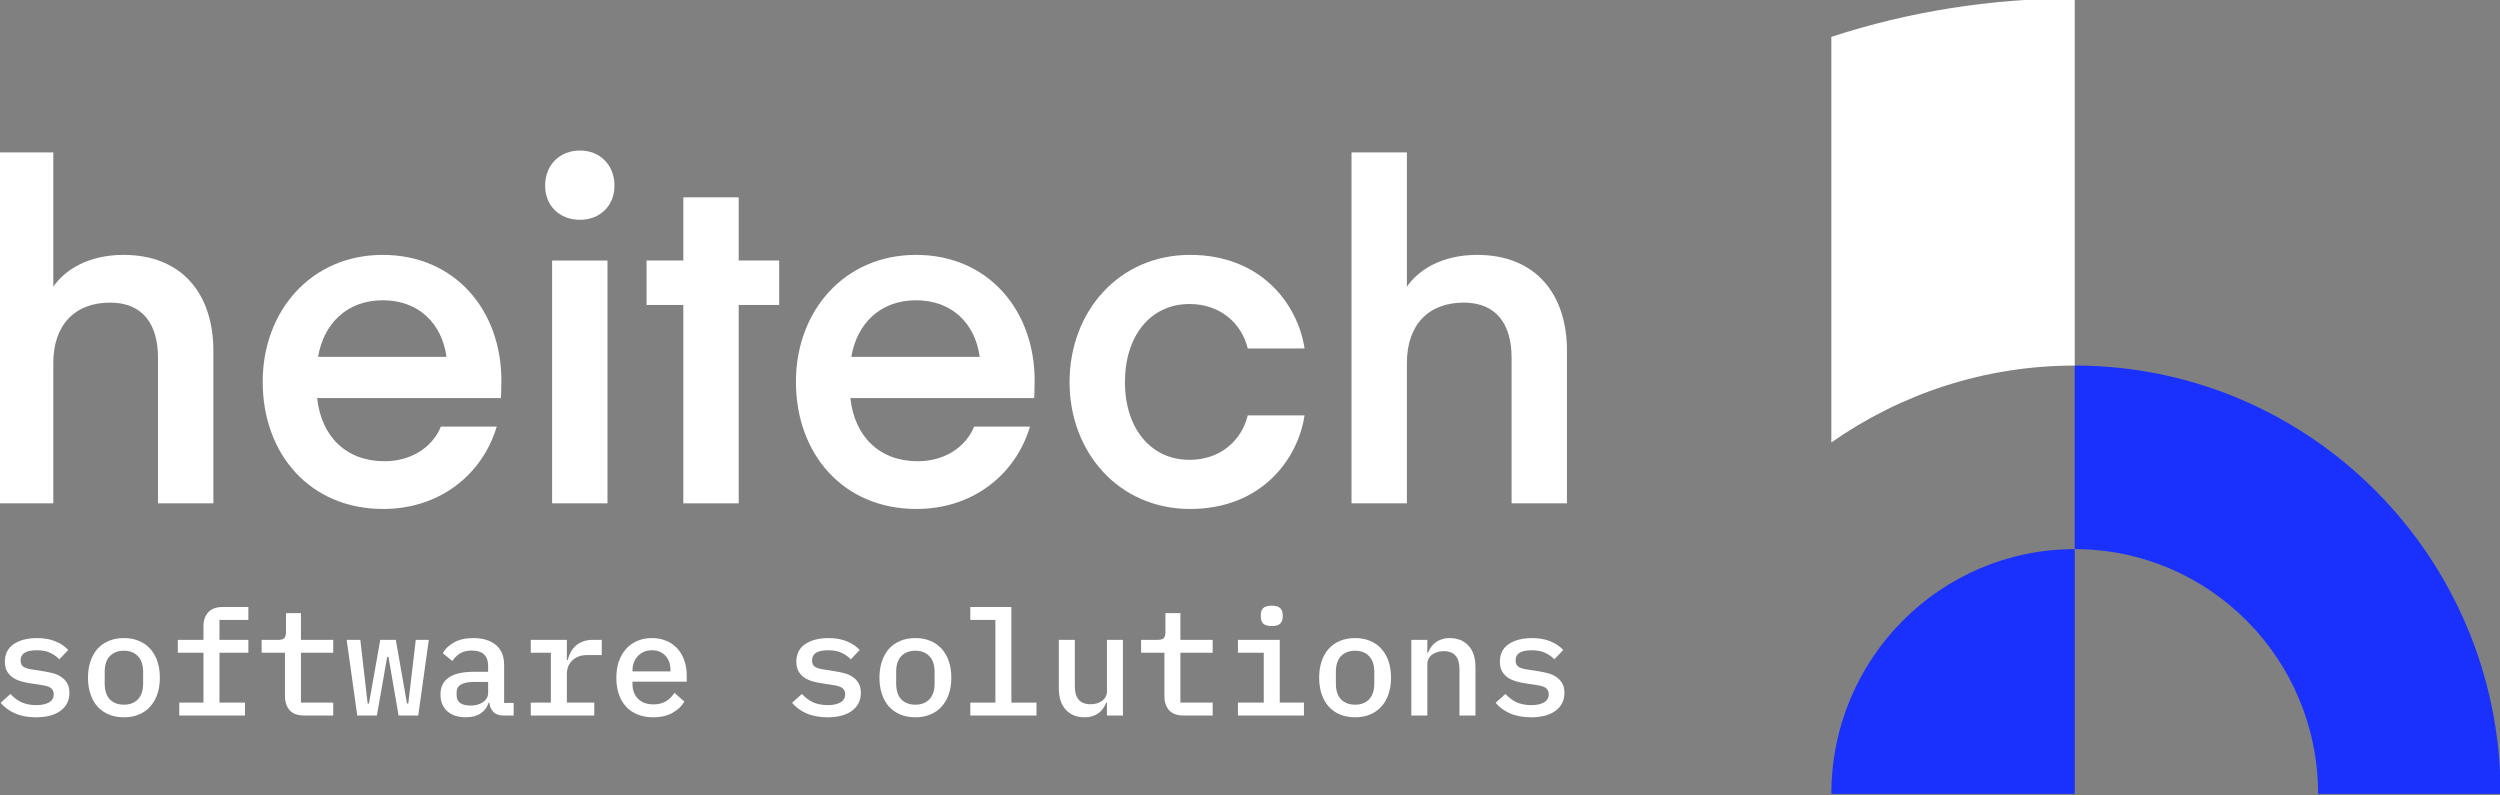
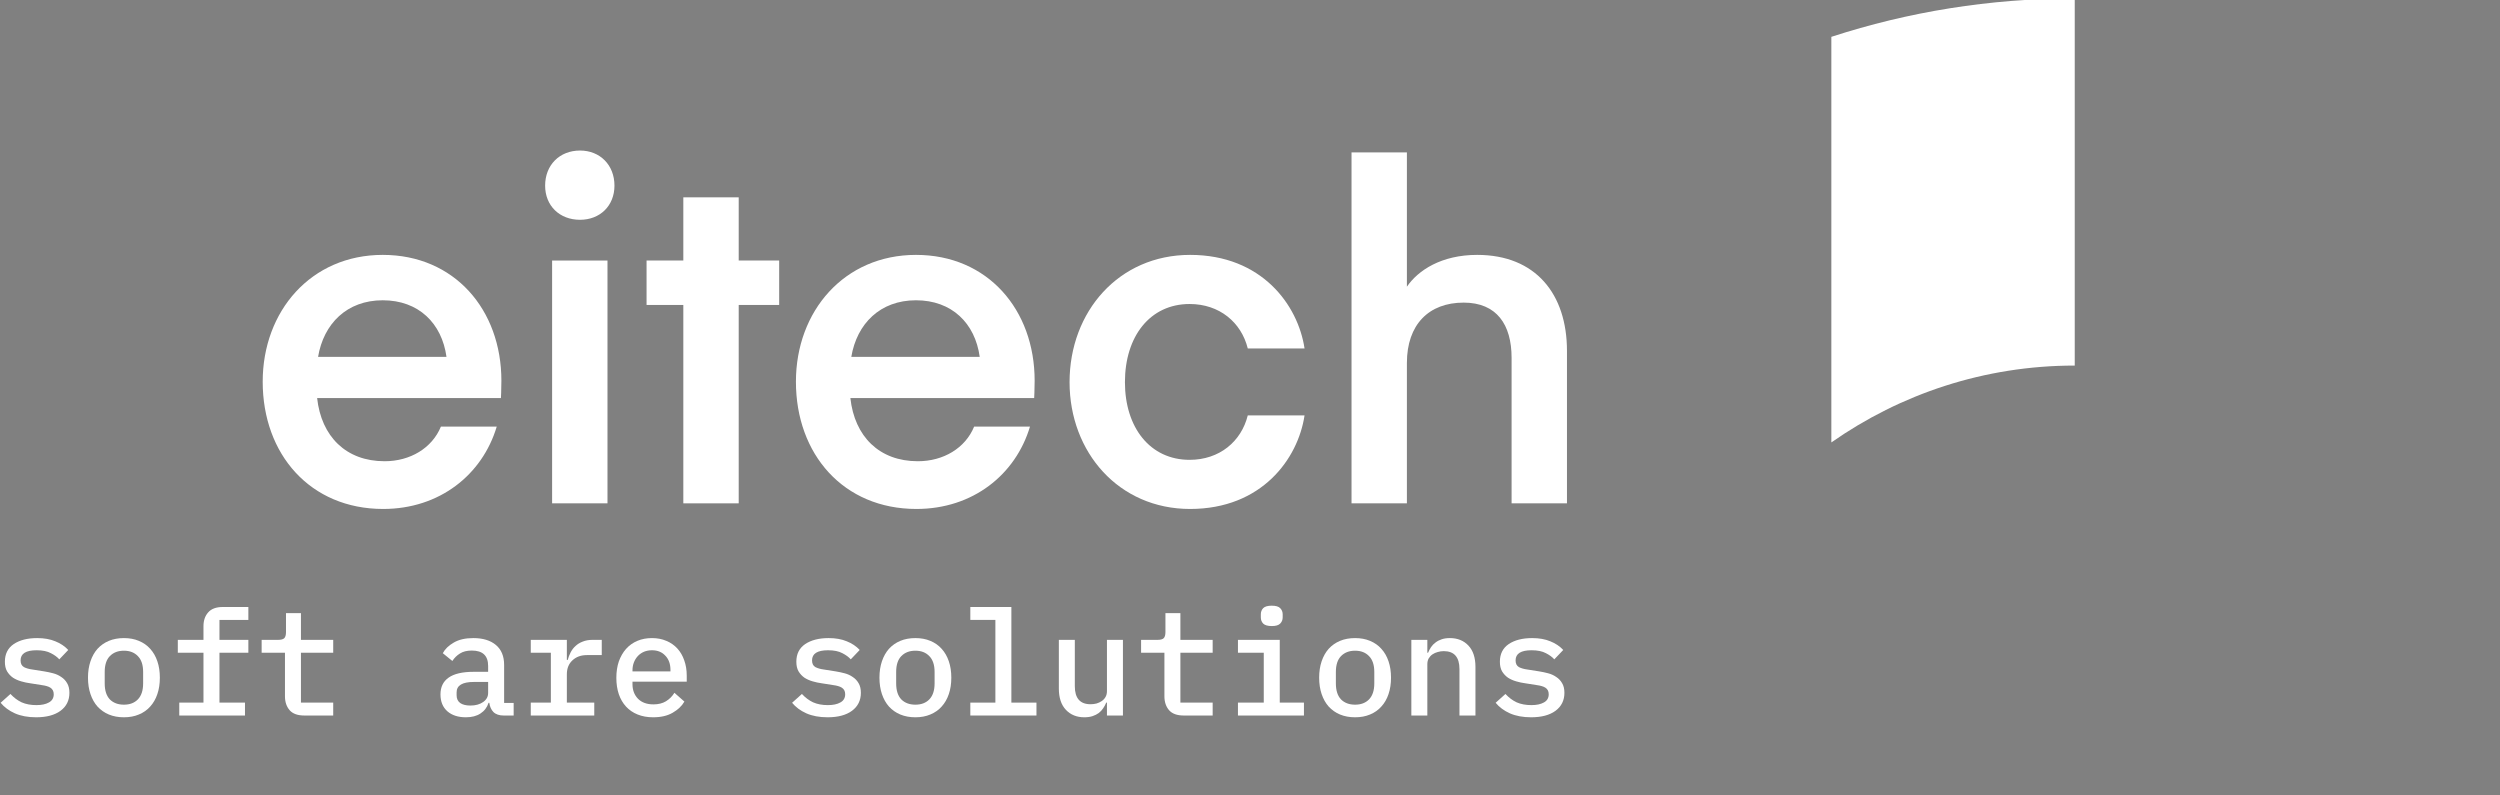
<svg xmlns="http://www.w3.org/2000/svg" width="154" height="49" viewBox="0 0 154 49" fill="none">
  <rect x="0" y="0" width="154" height="49" fill="#808080" stroke="none" />
  <g clip-path="url(#clip0)">
-     <path d="M142.794 48.903H154.038C154.038 34.331 142.291 22.519 127.801 22.519V33.826C136.082 33.826 142.794 40.576 142.794 48.903Z" fill="#1A31FD" />
-     <path d="M112.811 48.903H127.804V33.826C119.523 33.826 112.811 40.576 112.811 48.903Z" fill="#1A31FD" />
    <path d="M127.804 -0.097V22.519C122.228 22.519 117.061 24.275 112.811 27.254V2.269C117.535 0.731 122.572 -0.097 127.804 -0.097Z" fill="white" />
-     <path d="M3.284 17.661C3.972 16.652 5.405 15.701 7.612 15.701C11.224 15.701 13.144 18.122 13.144 21.61V31.006H9.733V22.042C9.733 19.996 8.816 18.641 6.781 18.641C4.631 18.641 3.284 19.996 3.284 22.359V31.006H-0.127V9.389H3.284V17.661Z" fill="white" />
    <path d="M19.535 24.521C19.793 26.884 21.312 28.412 23.691 28.412C25.268 28.412 26.615 27.605 27.16 26.279H30.599C29.711 29.248 27.074 31.352 23.605 31.352C19.105 31.352 16.182 27.98 16.182 23.512C16.182 19.16 19.163 15.701 23.577 15.701C27.991 15.701 30.886 19.073 30.886 23.454C30.886 24.002 30.857 24.521 30.857 24.521H19.535ZM19.593 21.985H27.504C27.217 19.909 25.784 18.497 23.577 18.497C21.37 18.497 19.936 19.938 19.593 21.985Z" fill="white" />
    <path d="M33.58 11.435C33.58 10.167 34.469 9.273 35.73 9.273C36.962 9.273 37.851 10.167 37.851 11.435C37.851 12.675 36.962 13.539 35.73 13.539C34.469 13.539 33.58 12.675 33.58 11.435ZM34.01 16.047H37.421V31.006H34.01V16.047Z" fill="white" />
    <path d="M45.504 31.006H42.093V18.785H39.828V16.047H42.093V12.156H45.504V16.047H47.997V18.785H45.504V31.006Z" fill="white" />
    <path d="M52.383 24.521C52.641 26.884 54.16 28.412 56.539 28.412C58.116 28.412 59.463 27.605 60.007 26.279H63.447C62.558 29.248 59.921 31.352 56.453 31.352C51.953 31.352 49.029 27.98 49.029 23.512C49.029 19.16 52.01 15.701 56.424 15.701C60.839 15.701 63.734 19.073 63.734 23.454C63.734 24.002 63.705 24.521 63.705 24.521H52.383ZM52.44 21.985H60.351C60.065 19.909 58.632 18.497 56.424 18.497C54.217 18.497 52.784 19.938 52.44 21.985Z" fill="white" />
    <path d="M73.309 15.701C77.723 15.701 79.958 18.785 80.36 21.466H76.863C76.462 19.852 75.114 18.727 73.28 18.727C70.844 18.727 69.296 20.716 69.296 23.541C69.296 26.337 70.844 28.326 73.28 28.326C75.114 28.326 76.462 27.201 76.863 25.587H80.36C79.958 28.268 77.723 31.352 73.309 31.352C68.923 31.352 65.885 27.864 65.885 23.541C65.885 19.189 68.923 15.701 73.309 15.701Z" fill="white" />
    <path d="M86.665 17.661C87.353 16.652 88.786 15.701 90.993 15.701C94.605 15.701 96.525 18.122 96.525 21.61V31.006H93.114V22.042C93.114 19.996 92.197 18.641 90.162 18.641C88.012 18.641 86.665 19.996 86.665 22.359V31.006H83.254V9.389H86.665V17.661Z" fill="white" />
    <path d="M40.234 44.185C39.879 44.185 39.56 44.128 39.277 44.013C38.994 43.899 38.756 43.736 38.563 43.525C38.37 43.315 38.223 43.062 38.12 42.766C38.018 42.465 37.967 42.128 37.967 41.755C37.967 41.381 38.018 41.044 38.12 40.743C38.229 40.442 38.376 40.186 38.563 39.975C38.756 39.758 38.988 39.592 39.259 39.478C39.53 39.363 39.831 39.306 40.162 39.306C40.487 39.306 40.783 39.363 41.048 39.478C41.313 39.586 41.538 39.743 41.725 39.948C41.912 40.152 42.053 40.396 42.15 40.679C42.252 40.962 42.303 41.276 42.303 41.619V41.989H38.961V42.143C38.961 42.511 39.075 42.812 39.304 43.047C39.533 43.275 39.849 43.39 40.252 43.39C40.554 43.39 40.81 43.327 41.02 43.2C41.237 43.068 41.412 42.893 41.544 42.676L42.159 43.218C42.002 43.489 41.761 43.718 41.436 43.905C41.117 44.092 40.716 44.185 40.234 44.185ZM40.162 40.056C39.987 40.056 39.825 40.086 39.674 40.146C39.53 40.207 39.403 40.294 39.295 40.408C39.193 40.517 39.111 40.646 39.051 40.797C38.991 40.947 38.961 41.113 38.961 41.294V41.357H41.3V41.267C41.3 40.899 41.195 40.607 40.984 40.39C40.78 40.167 40.505 40.056 40.162 40.056Z" fill="white" />
    <path d="M32.695 43.281H33.933V40.21H32.695V39.415H34.918V40.652H34.972C35.014 40.49 35.074 40.333 35.153 40.182C35.231 40.032 35.33 39.903 35.451 39.794C35.571 39.68 35.719 39.589 35.894 39.523C36.068 39.451 36.273 39.415 36.508 39.415H37.068V40.354H36.147C35.785 40.354 35.49 40.463 35.261 40.679C35.032 40.89 34.918 41.176 34.918 41.538V43.281H36.607V44.076H32.695V43.281Z" fill="white" />
    <path d="M31.036 44.077C30.753 44.077 30.539 44.004 30.394 43.86C30.256 43.715 30.171 43.525 30.141 43.291H30.096C30.006 43.574 29.84 43.793 29.599 43.95C29.364 44.107 29.063 44.185 28.696 44.185C28.22 44.185 27.84 44.061 27.557 43.815C27.274 43.562 27.133 43.215 27.133 42.776C27.133 42.324 27.298 41.98 27.63 41.745C27.967 41.505 28.482 41.384 29.175 41.384H30.069V41.023C30.069 40.39 29.735 40.074 29.066 40.074C28.765 40.074 28.521 40.134 28.334 40.255C28.148 40.369 27.991 40.523 27.865 40.716L27.277 40.237C27.41 39.984 27.633 39.767 27.946 39.586C28.259 39.4 28.663 39.306 29.157 39.306C29.747 39.306 30.211 39.448 30.548 39.731C30.885 40.014 31.054 40.423 31.054 40.959V43.3H31.641V44.077H31.036ZM28.976 43.462C29.295 43.462 29.557 43.39 29.762 43.245C29.967 43.101 30.069 42.914 30.069 42.685V42.008H29.193C28.482 42.008 28.127 42.221 28.127 42.649V42.83C28.127 43.041 28.202 43.2 28.352 43.309C28.503 43.411 28.711 43.462 28.976 43.462Z" fill="white" />
-     <path d="M21.355 39.415H22.196L22.647 43.336H22.729L23.424 39.415H24.382L25.069 43.336H25.15L25.611 39.415H26.415L25.764 44.076H24.554L23.93 40.463H23.849L23.217 44.076H22.006L21.355 39.415Z" fill="white" />
    <path d="M18.746 44.076C18.337 44.076 18.035 43.968 17.843 43.751C17.65 43.528 17.554 43.242 17.554 42.893V40.21H16.117V39.415H17.138C17.313 39.415 17.436 39.382 17.509 39.315C17.581 39.243 17.617 39.117 17.617 38.936V37.77H18.538V39.415H20.526V40.21H18.538V43.281H20.526V44.076H18.746Z" fill="white" />
    <path d="M11.043 43.281H12.534V40.21H10.953V39.415H12.534V38.574C12.534 38.225 12.63 37.942 12.823 37.725C13.016 37.502 13.317 37.391 13.727 37.391H15.299V38.186H13.519V39.415H15.299V40.21H13.519V43.281H15.091V44.076H11.043V43.281Z" fill="white" />
    <path d="M7.633 44.185C7.29 44.185 6.98 44.128 6.703 44.013C6.432 43.899 6.2 43.736 6.007 43.525C5.82 43.315 5.676 43.059 5.574 42.757C5.471 42.456 5.42 42.119 5.42 41.745C5.42 41.372 5.471 41.035 5.574 40.734C5.676 40.432 5.82 40.176 6.007 39.966C6.2 39.755 6.432 39.592 6.703 39.478C6.98 39.363 7.29 39.306 7.633 39.306C7.977 39.306 8.284 39.363 8.555 39.478C8.832 39.592 9.064 39.755 9.251 39.966C9.443 40.176 9.591 40.432 9.693 40.734C9.796 41.035 9.847 41.372 9.847 41.745C9.847 42.119 9.796 42.456 9.693 42.757C9.591 43.059 9.443 43.315 9.251 43.525C9.064 43.736 8.832 43.899 8.555 44.013C8.284 44.128 7.977 44.185 7.633 44.185ZM7.633 43.408C7.995 43.408 8.281 43.3 8.492 43.083C8.709 42.86 8.817 42.532 8.817 42.098V41.393C8.817 40.959 8.709 40.634 8.492 40.417C8.281 40.195 7.995 40.083 7.633 40.083C7.272 40.083 6.983 40.195 6.766 40.417C6.555 40.634 6.45 40.959 6.45 41.393V42.098C6.45 42.532 6.555 42.86 6.766 43.083C6.983 43.3 7.272 43.408 7.633 43.408Z" fill="white" />
    <path d="M2.225 44.185C1.719 44.185 1.283 44.104 0.915 43.941C0.554 43.778 0.262 43.562 0.039 43.291L0.644 42.748C0.849 42.971 1.078 43.143 1.331 43.263C1.59 43.378 1.894 43.435 2.243 43.435C2.563 43.435 2.819 43.381 3.011 43.272C3.21 43.164 3.31 42.995 3.31 42.766C3.31 42.67 3.292 42.589 3.255 42.523C3.219 42.456 3.168 42.402 3.102 42.36C3.036 42.318 2.957 42.285 2.867 42.261C2.783 42.236 2.692 42.218 2.596 42.206L1.855 42.089C1.674 42.065 1.491 42.026 1.304 41.971C1.117 41.917 0.949 41.842 0.798 41.745C0.653 41.643 0.533 41.514 0.437 41.357C0.346 41.2 0.301 41.002 0.301 40.761C0.301 40.285 0.482 39.924 0.843 39.677C1.211 39.43 1.692 39.306 2.289 39.306C2.722 39.306 3.096 39.373 3.409 39.505C3.728 39.632 3.993 39.809 4.204 40.038L3.653 40.616C3.532 40.478 3.361 40.351 3.138 40.237C2.915 40.116 2.62 40.056 2.253 40.056C1.596 40.056 1.268 40.264 1.268 40.679C1.268 40.878 1.337 41.017 1.476 41.095C1.62 41.167 1.789 41.215 1.981 41.24L2.722 41.357C2.909 41.387 3.093 41.426 3.273 41.474C3.46 41.523 3.626 41.598 3.77 41.7C3.921 41.797 4.041 41.923 4.132 42.08C4.228 42.236 4.276 42.435 4.276 42.676C4.276 43.146 4.093 43.516 3.725 43.787C3.364 44.052 2.864 44.185 2.225 44.185Z" fill="white" />
    <path d="M94.317 44.185C93.811 44.185 93.375 44.104 93.007 43.941C92.646 43.778 92.354 43.562 92.131 43.291L92.736 42.748C92.941 42.971 93.17 43.143 93.423 43.263C93.682 43.378 93.986 43.435 94.335 43.435C94.654 43.435 94.91 43.381 95.103 43.272C95.302 43.164 95.401 42.995 95.401 42.766C95.401 42.67 95.383 42.589 95.347 42.523C95.311 42.456 95.26 42.402 95.194 42.36C95.127 42.318 95.049 42.285 94.959 42.261C94.874 42.236 94.784 42.218 94.688 42.206L93.947 42.089C93.766 42.065 93.582 42.026 93.396 41.971C93.209 41.917 93.04 41.842 92.89 41.745C92.745 41.643 92.625 41.514 92.528 41.357C92.438 41.2 92.393 41.002 92.393 40.761C92.393 40.285 92.574 39.924 92.935 39.677C93.302 39.43 93.784 39.306 94.38 39.306C94.814 39.306 95.188 39.373 95.501 39.505C95.82 39.632 96.085 39.809 96.296 40.038L95.745 40.616C95.624 40.478 95.453 40.351 95.23 40.237C95.007 40.116 94.712 40.056 94.344 40.056C93.688 40.056 93.36 40.264 93.36 40.679C93.36 40.878 93.429 41.017 93.567 41.095C93.712 41.167 93.881 41.215 94.073 41.24L94.814 41.357C95.001 41.387 95.184 41.426 95.365 41.474C95.552 41.523 95.718 41.598 95.862 41.7C96.013 41.797 96.133 41.923 96.224 42.08C96.32 42.236 96.368 42.435 96.368 42.676C96.368 43.146 96.184 43.516 95.817 43.787C95.456 44.052 94.956 44.185 94.317 44.185Z" fill="white" />
    <path d="M86.939 44.077V39.415H87.924V40.21H87.969C88.018 40.089 88.078 39.975 88.15 39.866C88.228 39.752 88.322 39.656 88.43 39.577C88.539 39.493 88.665 39.427 88.81 39.379C88.954 39.33 89.123 39.306 89.316 39.306C89.785 39.306 90.165 39.46 90.454 39.767C90.743 40.074 90.888 40.511 90.888 41.077V44.077H89.903V41.221C89.903 40.481 89.581 40.11 88.936 40.11C88.81 40.11 88.686 40.128 88.566 40.164C88.445 40.195 88.337 40.243 88.24 40.309C88.144 40.375 88.066 40.46 88.005 40.562C87.951 40.664 87.924 40.782 87.924 40.914V44.077H86.939Z" fill="white" />
    <path d="M83.473 44.185C83.13 44.185 82.82 44.128 82.543 44.013C82.272 43.899 82.04 43.736 81.847 43.525C81.66 43.315 81.516 43.059 81.413 42.757C81.311 42.456 81.26 42.119 81.26 41.745C81.26 41.372 81.311 41.035 81.413 40.734C81.516 40.432 81.66 40.176 81.847 39.966C82.04 39.755 82.272 39.592 82.543 39.478C82.82 39.363 83.13 39.306 83.473 39.306C83.817 39.306 84.124 39.363 84.395 39.478C84.672 39.592 84.904 39.755 85.09 39.966C85.283 40.176 85.431 40.432 85.533 40.734C85.635 41.035 85.687 41.372 85.687 41.745C85.687 42.119 85.635 42.456 85.533 42.757C85.431 43.059 85.283 43.315 85.09 43.525C84.904 43.736 84.672 43.899 84.395 44.013C84.124 44.128 83.817 44.185 83.473 44.185ZM83.473 43.408C83.835 43.408 84.121 43.3 84.332 43.083C84.548 42.86 84.657 42.532 84.657 42.098V41.393C84.657 40.959 84.548 40.634 84.332 40.417C84.121 40.195 83.835 40.083 83.473 40.083C83.112 40.083 82.823 40.195 82.606 40.417C82.395 40.634 82.29 40.959 82.29 41.393V42.098C82.29 42.532 82.395 42.86 82.606 43.083C82.823 43.3 83.112 43.408 83.473 43.408Z" fill="white" />
    <path d="M78.345 38.565C78.092 38.565 77.914 38.514 77.812 38.412C77.715 38.309 77.667 38.183 77.667 38.032V37.843C77.667 37.692 77.715 37.566 77.812 37.463C77.914 37.361 78.089 37.31 78.336 37.31C78.589 37.31 78.763 37.361 78.86 37.463C78.962 37.566 79.013 37.692 79.013 37.843V38.032C79.013 38.183 78.962 38.309 78.86 38.412C78.763 38.514 78.592 38.565 78.345 38.565ZM76.258 43.281H77.848V40.21H76.258V39.415H78.833V43.281H80.323V44.077H76.258V43.281Z" fill="white" />
    <path d="M72.92 44.076C72.51 44.076 72.209 43.968 72.017 43.751C71.824 43.528 71.728 43.242 71.728 42.893V40.21H70.291V39.415H71.312C71.487 39.415 71.61 39.382 71.682 39.315C71.755 39.243 71.791 39.117 71.791 38.936V37.77H72.712V39.415H74.7V40.21H72.712V43.281H74.7V44.076H72.92Z" fill="white" />
    <path d="M68.188 43.281H68.143C68.095 43.402 68.031 43.519 67.953 43.634C67.881 43.742 67.79 43.839 67.682 43.923C67.574 44.001 67.447 44.064 67.303 44.113C67.158 44.161 66.989 44.185 66.797 44.185C66.327 44.185 65.947 44.031 65.658 43.724C65.369 43.417 65.225 42.98 65.225 42.414V39.415H66.209V42.27C66.209 43.01 66.532 43.381 67.176 43.381C67.303 43.381 67.426 43.366 67.546 43.336C67.667 43.3 67.775 43.248 67.872 43.182C67.968 43.116 68.043 43.035 68.098 42.938C68.158 42.836 68.188 42.715 68.188 42.577V39.415H69.173V44.076H68.188V43.281Z" fill="white" />
    <path d="M59.772 43.281H61.316V38.186H59.772V37.391H62.301V43.281H63.846V44.076H59.772V43.281Z" fill="white" />
    <path d="M56.387 44.185C56.044 44.185 55.734 44.128 55.457 44.013C55.186 43.899 54.954 43.736 54.761 43.525C54.574 43.315 54.43 43.059 54.327 42.757C54.225 42.456 54.174 42.119 54.174 41.745C54.174 41.372 54.225 41.035 54.327 40.734C54.43 40.432 54.574 40.176 54.761 39.966C54.954 39.755 55.186 39.592 55.457 39.478C55.734 39.363 56.044 39.306 56.387 39.306C56.731 39.306 57.038 39.363 57.309 39.478C57.586 39.592 57.818 39.755 58.005 39.966C58.197 40.176 58.345 40.432 58.447 40.734C58.55 41.035 58.601 41.372 58.601 41.745C58.601 42.119 58.55 42.456 58.447 42.757C58.345 43.059 58.197 43.315 58.005 43.525C57.818 43.736 57.586 43.899 57.309 44.013C57.038 44.128 56.731 44.185 56.387 44.185ZM56.387 43.408C56.749 43.408 57.035 43.3 57.246 43.083C57.462 42.86 57.571 42.532 57.571 42.098V41.393C57.571 40.959 57.462 40.634 57.246 40.417C57.035 40.195 56.749 40.083 56.387 40.083C56.026 40.083 55.737 40.195 55.52 40.417C55.309 40.634 55.204 40.959 55.204 41.393V42.098C55.204 42.532 55.309 42.86 55.52 43.083C55.737 43.3 56.026 43.408 56.387 43.408Z" fill="white" />
    <path d="M50.979 44.185C50.473 44.185 50.037 44.104 49.669 43.941C49.308 43.778 49.016 43.562 48.793 43.291L49.398 42.748C49.603 42.971 49.832 43.143 50.085 43.263C50.344 43.378 50.648 43.435 50.997 43.435C51.317 43.435 51.573 43.381 51.765 43.272C51.964 43.164 52.063 42.995 52.063 42.766C52.063 42.67 52.045 42.589 52.009 42.523C51.973 42.456 51.922 42.402 51.856 42.36C51.789 42.318 51.711 42.285 51.621 42.261C51.536 42.236 51.446 42.218 51.35 42.206L50.609 42.089C50.428 42.065 50.245 42.026 50.058 41.971C49.871 41.917 49.702 41.842 49.552 41.745C49.407 41.643 49.287 41.514 49.191 41.357C49.1 41.2 49.055 41.002 49.055 40.761C49.055 40.285 49.236 39.924 49.597 39.677C49.965 39.43 50.446 39.306 51.043 39.306C51.476 39.306 51.85 39.373 52.163 39.505C52.482 39.632 52.747 39.809 52.958 40.038L52.407 40.616C52.286 40.478 52.115 40.351 51.892 40.237C51.669 40.116 51.374 40.056 51.006 40.056C50.35 40.056 50.022 40.264 50.022 40.679C50.022 40.878 50.091 41.017 50.23 41.095C50.374 41.167 50.543 41.215 50.735 41.24L51.476 41.357C51.663 41.387 51.847 41.426 52.027 41.474C52.214 41.523 52.38 41.598 52.524 41.7C52.675 41.797 52.795 41.923 52.886 42.08C52.982 42.236 53.03 42.435 53.03 42.676C53.03 43.146 52.846 43.516 52.479 43.787C52.118 44.052 51.618 44.185 50.979 44.185Z" fill="white" />
  </g>
  <defs>
    <clipPath id="clip0">
      <rect width="154" height="49" fill="white" />
    </clipPath>
  </defs>
</svg>